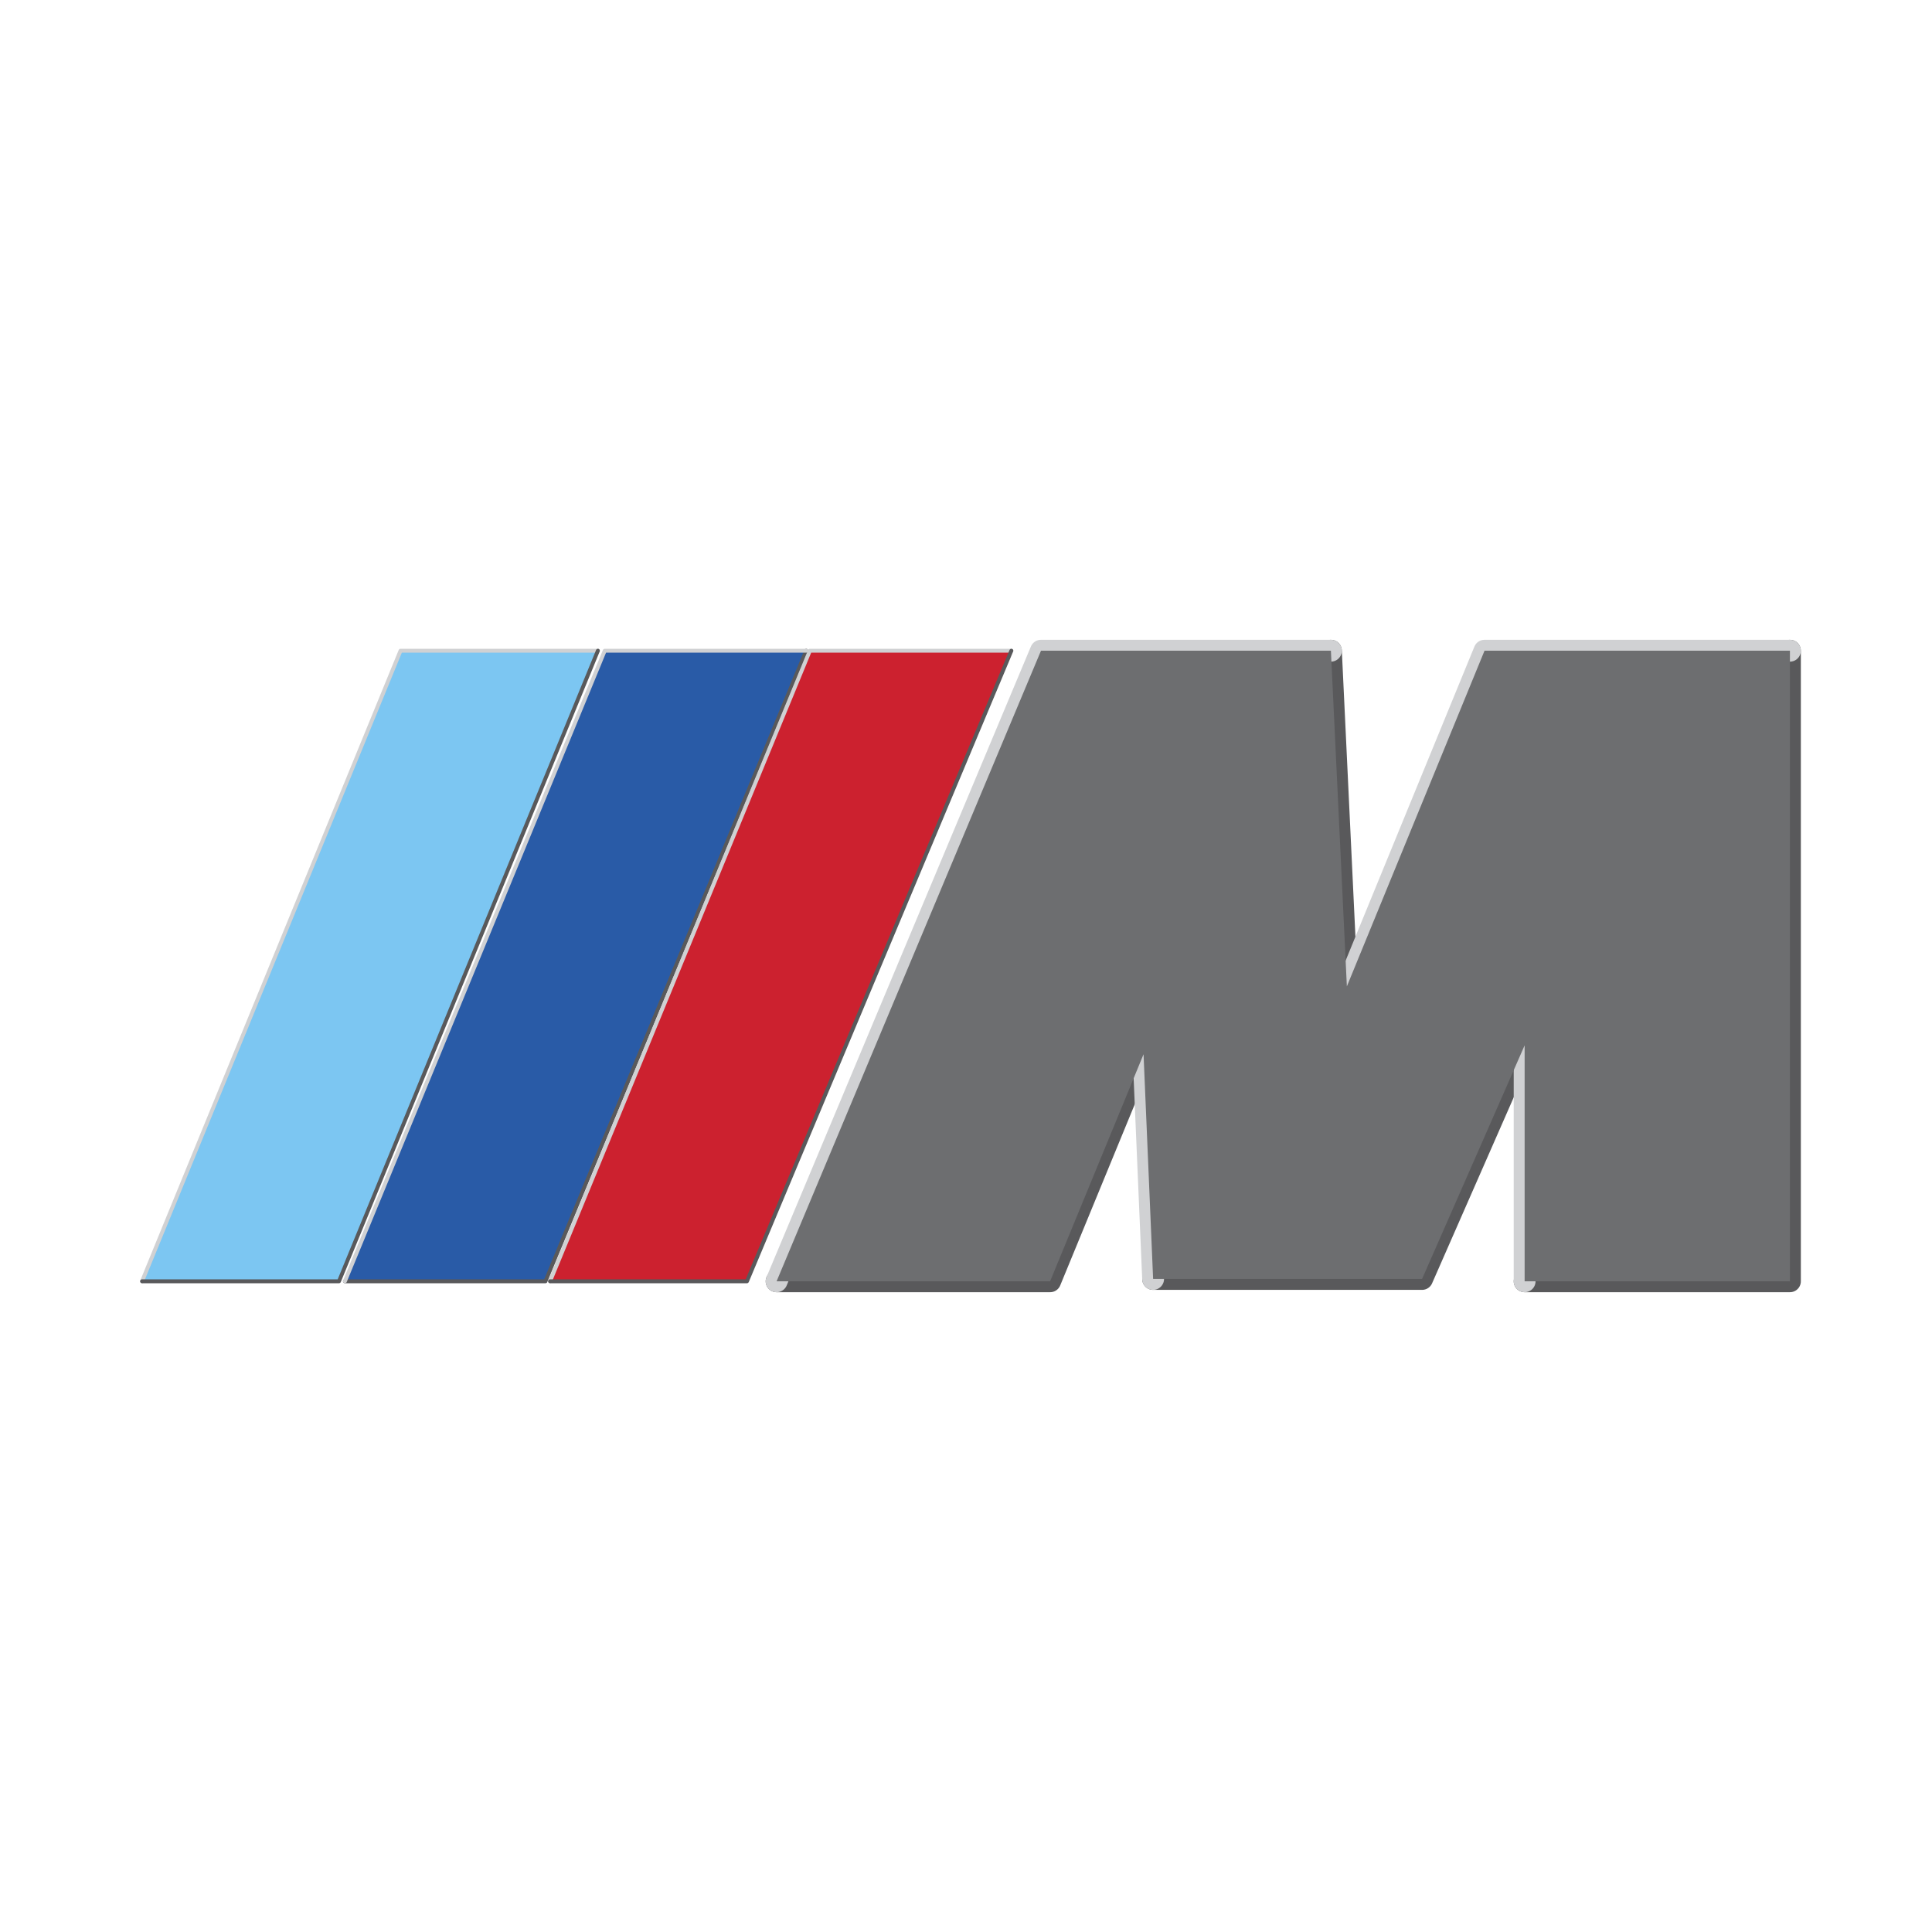
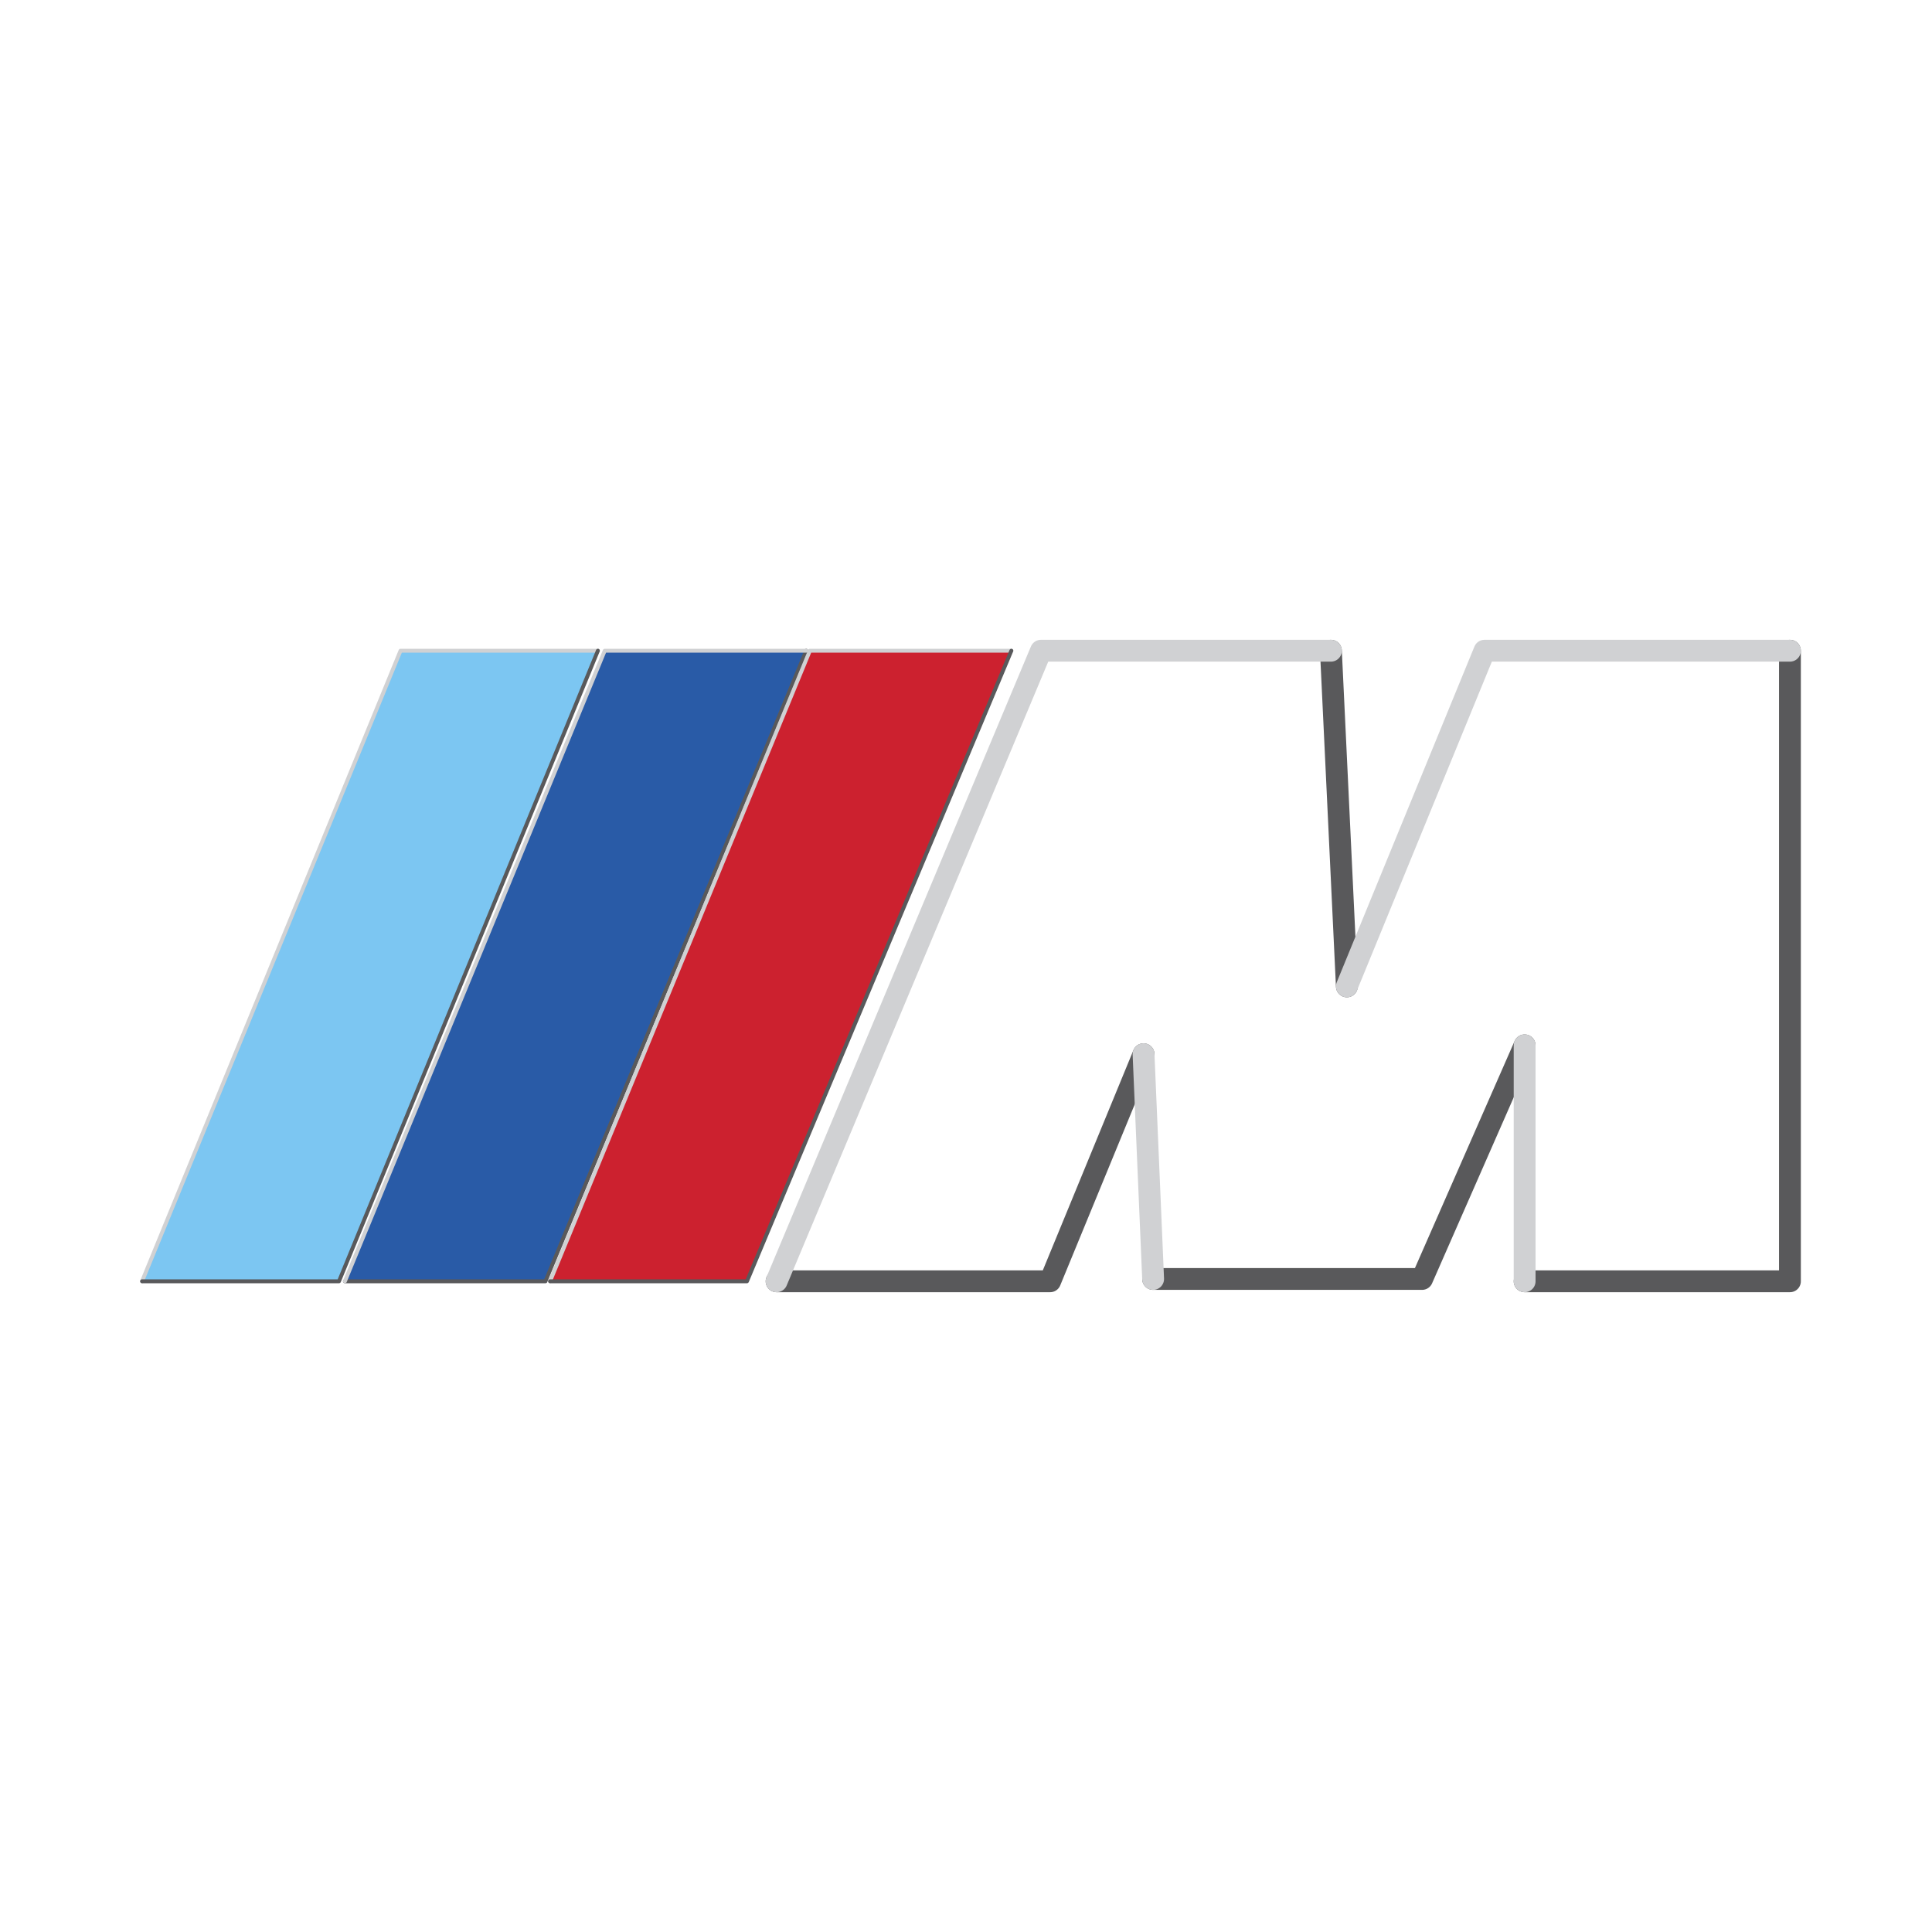
<svg xmlns="http://www.w3.org/2000/svg" width="2500" height="2500" viewBox="0 0 192.756 192.756">
  <path fill-rule="evenodd" clip-rule="evenodd" fill="#fff" d="M0 0h192.756v192.756H0V0z" />
  <path d="M134.377 98.41l-1.592-33.488m-55.304 62.912h27.289l9.322-22.652m.955 22.42h26.834l10.232-23.307m0 23.539h26.469V64.922" fill="none" stroke="#59595b" stroke-width="2.179" stroke-linecap="round" stroke-linejoin="round" stroke-miterlimit="2.613" />
  <path fill-rule="evenodd" clip-rule="evenodd" fill="#7cc6f2" d="M14.173 127.834h19.648l25.832-62.912H39.96l-25.787 62.912z" />
  <path fill="none" stroke="#d0d1d3" stroke-width=".389" stroke-linecap="round" stroke-linejoin="round" stroke-miterlimit="2.613" d="M59.653 64.922H39.96l-25.787 62.912" />
  <path fill="none" stroke="#59595b" stroke-width=".389" stroke-linecap="round" stroke-linejoin="round" stroke-miterlimit="2.613" d="M14.173 127.834h19.648l25.832-62.912" />
  <path fill-rule="evenodd" clip-rule="evenodd" fill="#295ba7" d="M80.438 64.922l-26.015 62.912H34.412l25.923-62.912h20.103z" />
  <path fill="none" stroke="#59595b" stroke-width=".389" stroke-linecap="round" stroke-linejoin="round" stroke-miterlimit="2.613" d="M80.438 64.922l-26.015 62.912H34.412" />
  <path fill="none" stroke="#d0d1d3" stroke-width=".389" stroke-linecap="round" stroke-linejoin="round" stroke-miterlimit="2.613" d="M34.412 127.834l25.923-62.912h20.103" />
  <path fill-rule="evenodd" clip-rule="evenodd" fill="#cc212f" d="M100.904 64.922l-26.379 62.912H54.877l25.924-62.912h20.103z" />
  <path fill="none" stroke="#d0d1d3" stroke-width=".389" stroke-linecap="round" stroke-linejoin="round" stroke-miterlimit="2.613" d="M54.877 127.834l25.924-62.912h20.103" />
  <path fill="none" stroke="#59595b" stroke-width=".389" stroke-linecap="round" stroke-linejoin="round" stroke-miterlimit="2.613" d="M100.904 64.922l-26.379 62.912H54.877" />
  <path d="M178.582 64.922h-30.471L134.377 98.41m-1.592-33.488h-28.926l-26.378 62.912m36.611-22.652l.955 22.42m37.066-23.307v23.539" fill="none" stroke="#d0d1d3" stroke-width="2.179" stroke-linecap="round" stroke-linejoin="round" stroke-miterlimit="2.613" />
-   <path fill-rule="evenodd" clip-rule="evenodd" fill="#6d6e70" d="M178.582 64.922h-30.471L134.377 98.41l-1.592-33.488h-28.926l-26.378 62.912h27.289l9.322-22.652.955 22.42h26.834l10.232-23.307v23.539h26.469V64.922z" />
</svg>